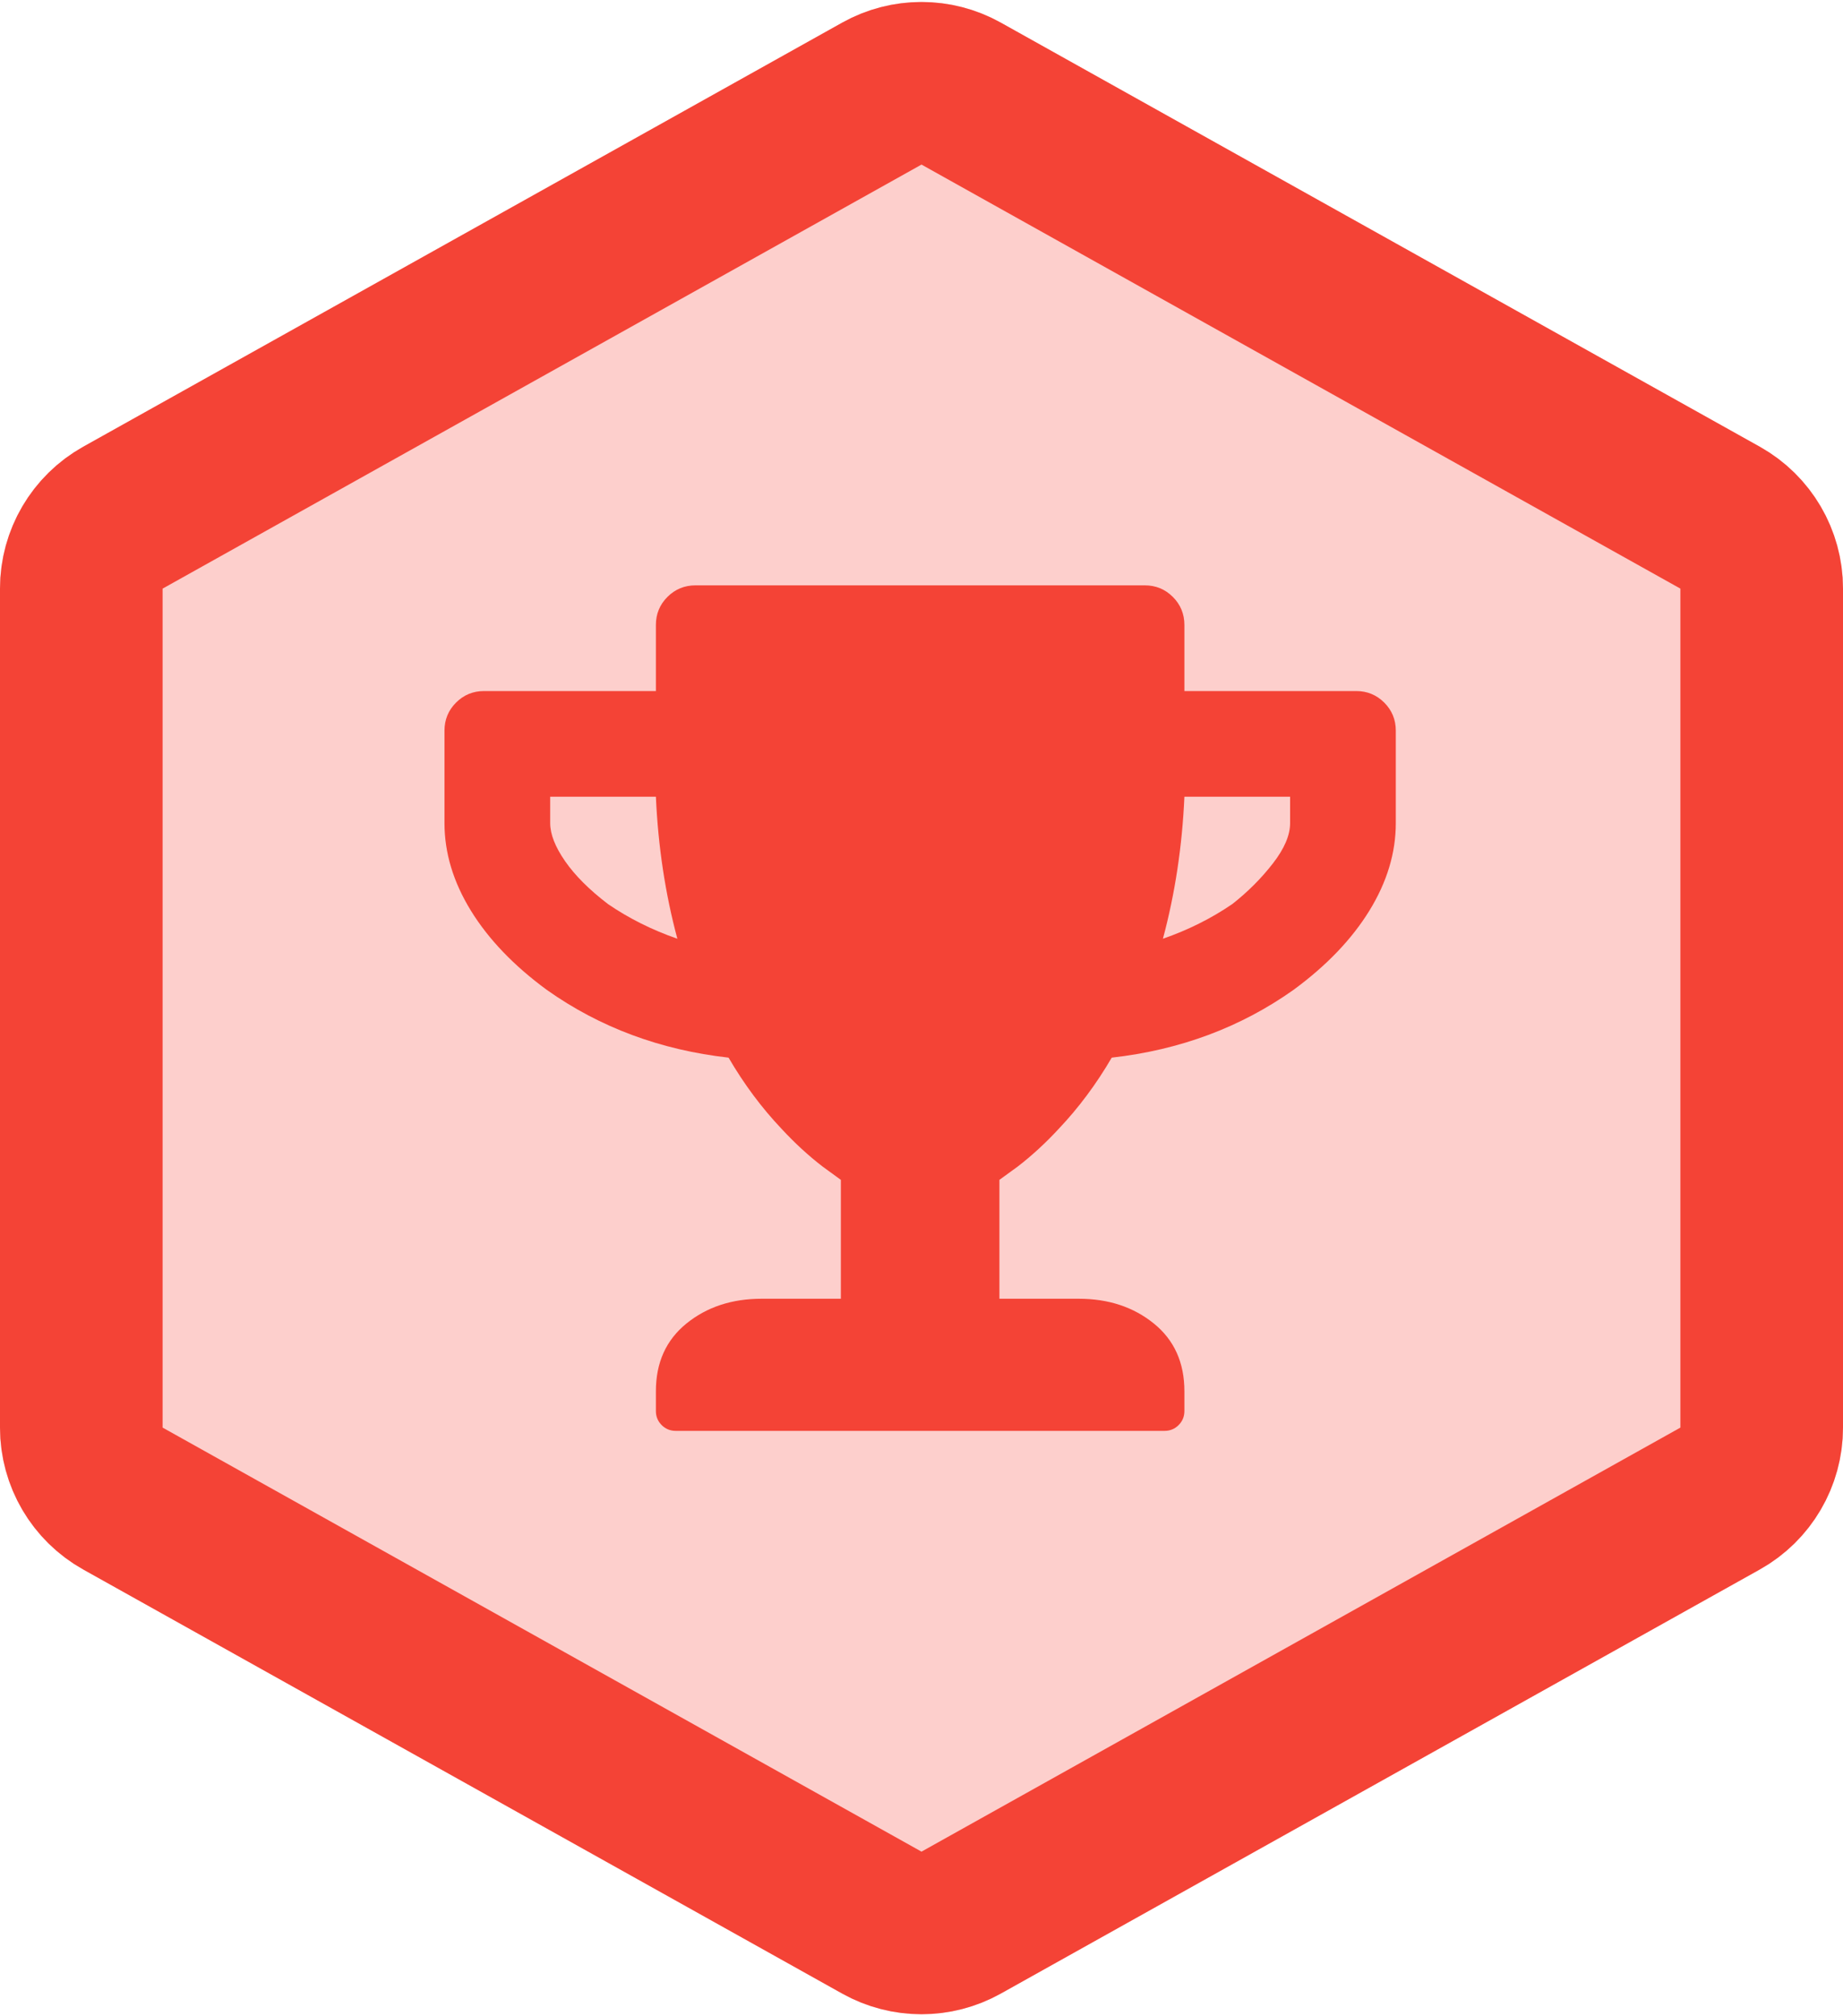
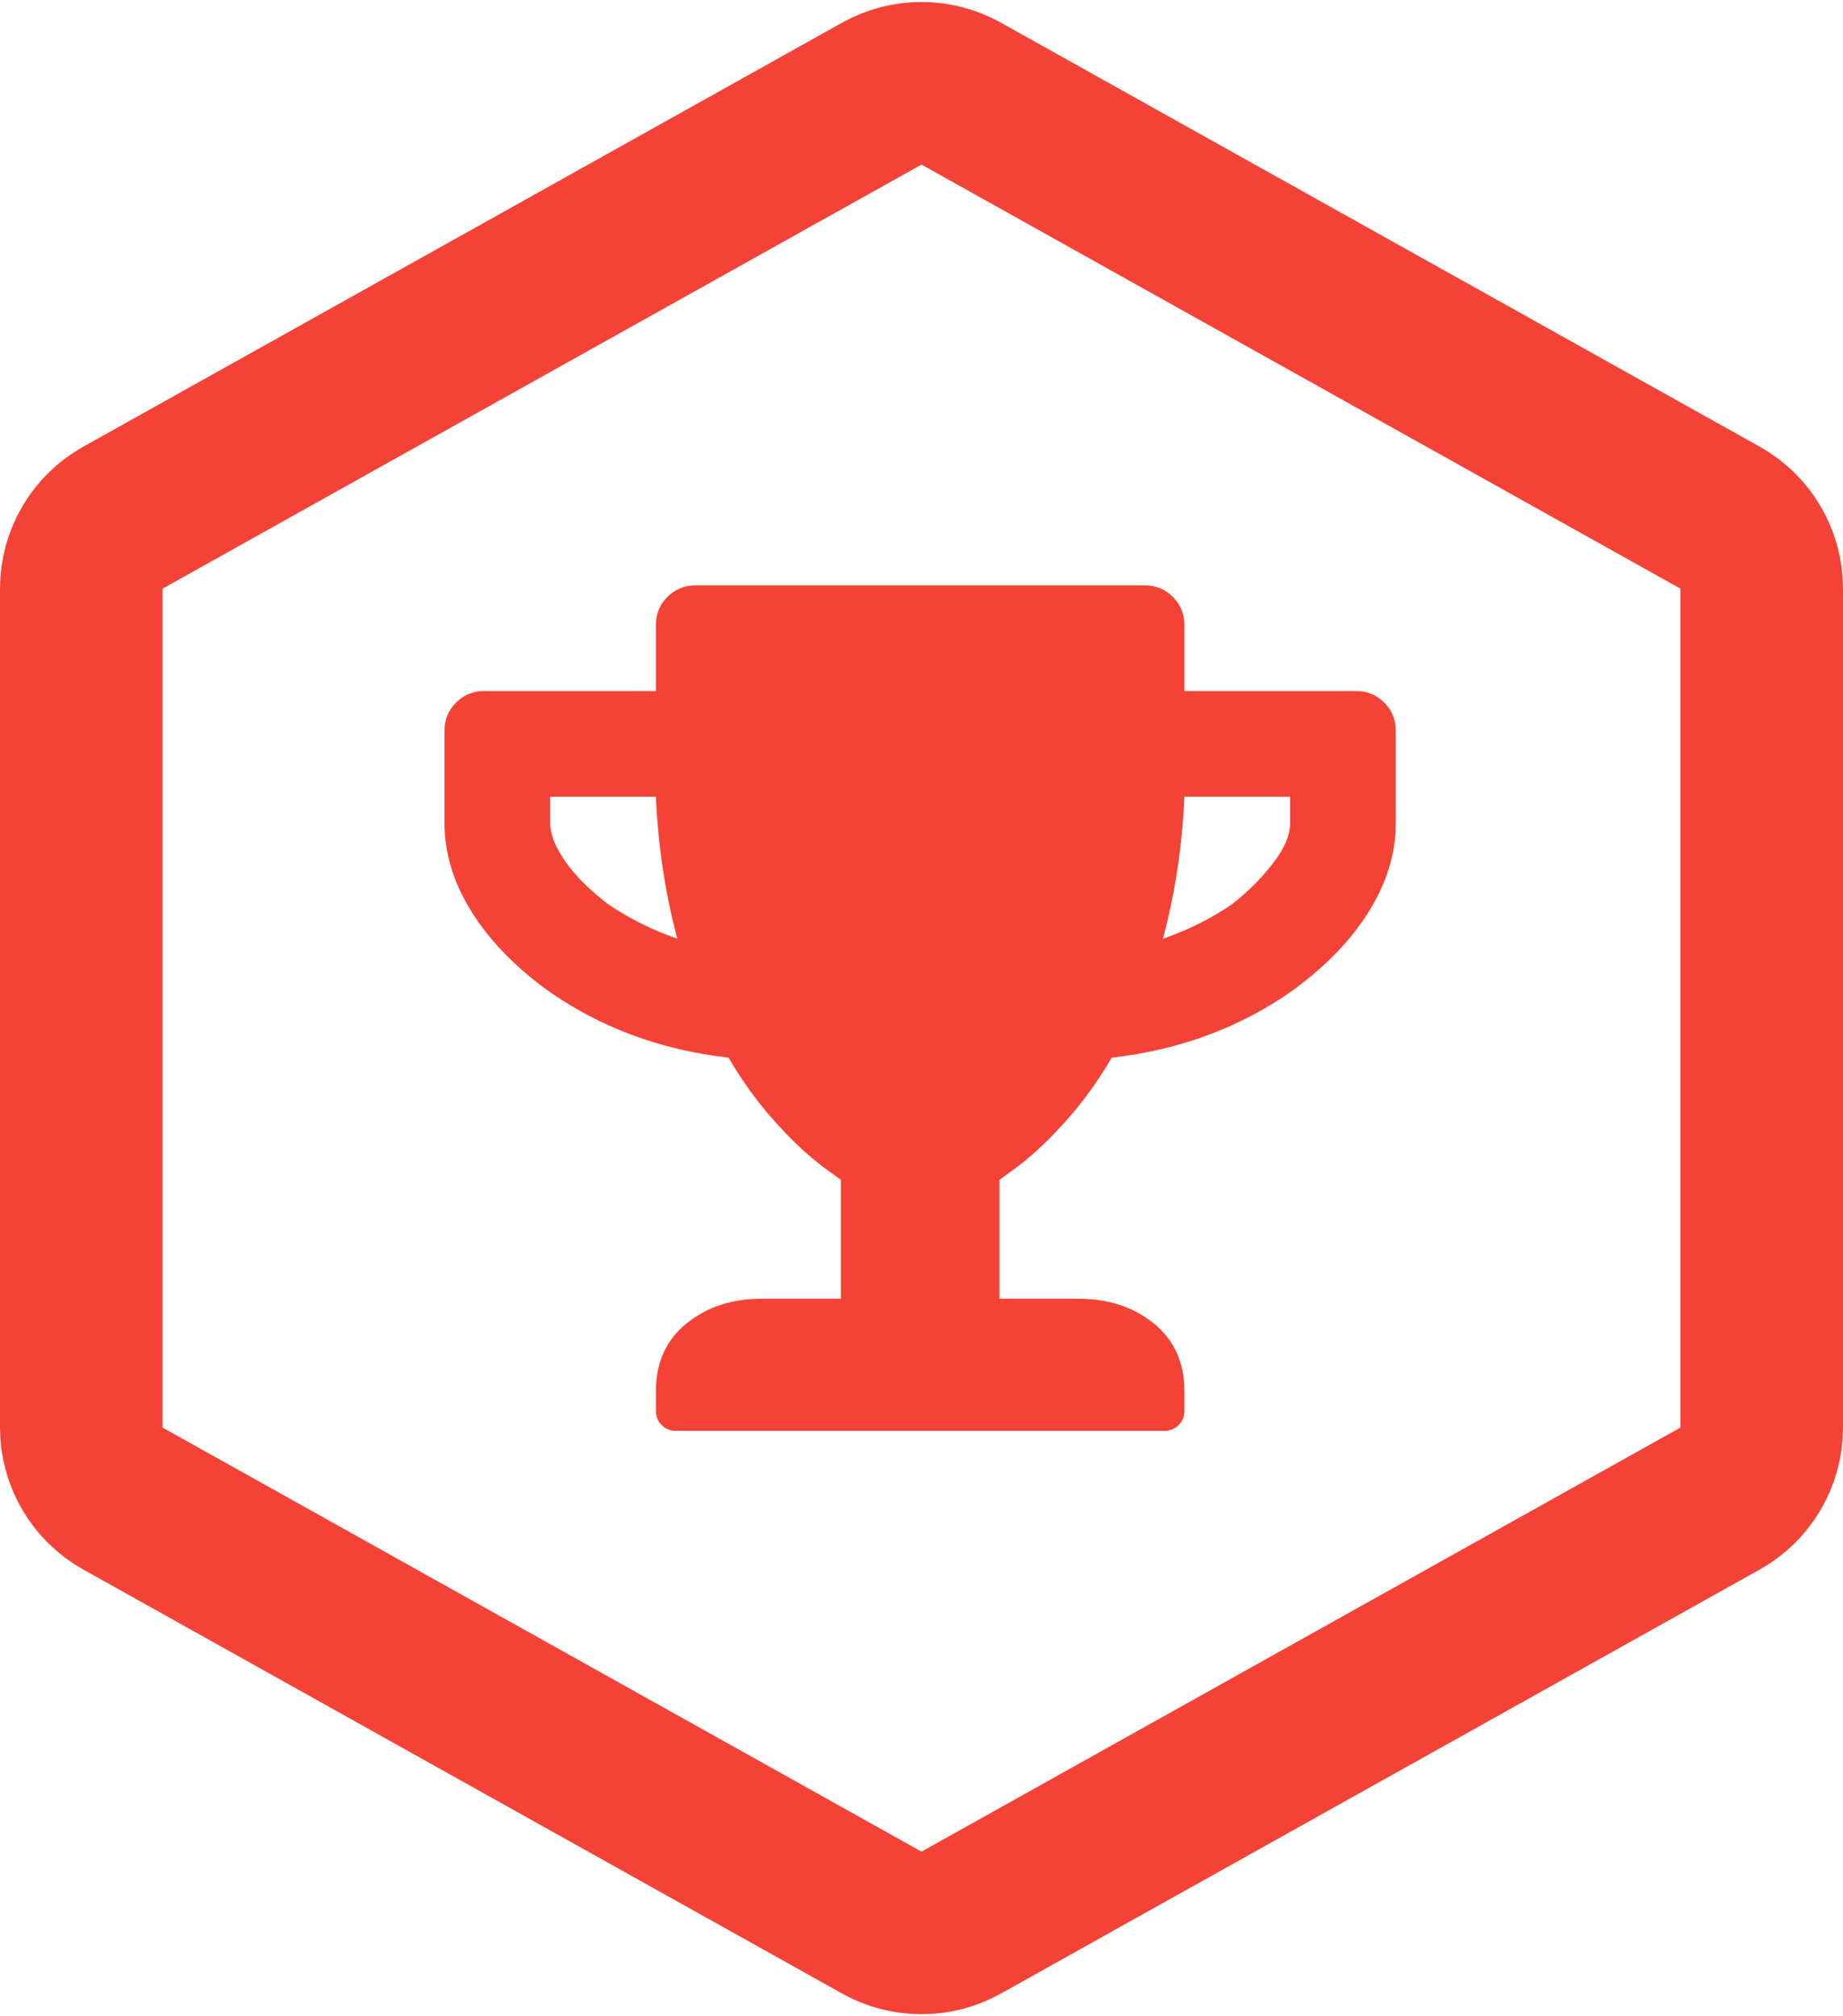
<svg xmlns="http://www.w3.org/2000/svg" xmlns:xlink="http://www.w3.org/1999/xlink" width="170px" height="186px" viewBox="0 0 170 186" version="1.1">
  <title>pinax-points</title>
  <desc>Created with Sketch.</desc>
  <defs>
-     <path d="M92.317,4.089 L162.317,43.207 C167.061,45.858 170,50.867 170,56.301 L170,133.699 C170,139.133 167.061,144.142 162.317,146.793 L92.317,185.911 C87.77,188.452 82.23,188.452 77.683,185.911 L7.683,146.793 C2.939,144.142 6.75015599e-14,139.133 6.75015599e-14,133.699 L6.03961325e-14,56.301 C5.5067062e-14,50.867 2.939,45.858 7.683,43.207 L77.683,4.089 C82.23,1.548 87.77,1.548 92.317,4.089 Z" id="path-1" />
-   </defs>
+     </defs>
  <g id="Hexagons" stroke="none" stroke-width="1" fill="none" fill-rule="evenodd" transform="translate(-1094, -461)">
    <g id="pinax-points" transform="translate(1094, 459)">
      <g>
        <g id="Badge">
          <use fill="#FDCFCC" fill-rule="evenodd" xlink:href="#path-1" />
          <path stroke="#F44336" stroke-width="15" d="M88.659,10.636 C86.385,9.366 83.615,9.366 81.341,10.636 L11.341,49.754 C8.97,51.079 7.5,53.584 7.5,56.301 L7.5,133.699 C7.5,136.416 8.97,138.921 11.341,140.246 L81.341,179.364 C83.615,180.634 86.385,180.634 88.659,179.364 L158.659,140.246 C161.03,138.921 162.5,136.416 162.5,133.699 L162.5,56.301 C162.5,53.584 161.03,51.079 158.659,49.754 L88.659,10.636 Z" />
        </g>
        <path d="M125.094,65.75 C126.109,65.75 126.973,66.105 127.684,66.816 C128.394,67.527 128.75,68.391 128.75,69.406 L128.75,77.937 C128.75,80.68 127.937,83.371 126.312,86.012 C124.687,88.652 122.352,91.09 119.305,93.324 C114.43,96.777 108.844,98.859 102.547,99.57 C101.125,102.008 99.5,104.191 97.672,106.121 C96.453,107.441 95.184,108.609 93.863,109.625 L92.187,110.844 L92.187,121.812 L99.5,121.812 C102.242,121.812 104.553,122.574 106.432,124.097 C108.311,125.621 109.25,127.703 109.25,130.344 L109.25,132.172 C109.25,132.679 109.072,133.111 108.717,133.467 C108.361,133.822 107.93,134 107.422,134 L62.328,134 C61.82,134 61.389,133.822 61.033,133.467 C60.678,133.111 60.5,132.679 60.5,132.172 L60.5,130.344 C60.5,127.703 61.439,125.621 63.318,124.097 C65.197,122.574 67.508,121.812 70.25,121.812 L77.562,121.812 L77.562,110.844 L75.887,109.625 C74.566,108.609 73.297,107.441 72.078,106.121 C70.25,104.191 68.625,102.008 67.203,99.57 C60.906,98.859 55.32,96.777 50.445,93.324 C47.398,91.09 45.062,88.652 43.437,86.012 C41.812,83.371 41,80.68 41,77.937 L41,69.406 C41,68.391 41.355,67.527 42.066,66.816 C42.777,66.105 43.641,65.75 44.656,65.75 L60.5,65.75 L60.5,59.656 C60.5,58.641 60.855,57.777 61.566,57.066 C62.277,56.355 63.141,56 64.156,56 L105.594,56 C106.609,56 107.473,56.355 108.184,57.066 C108.894,57.777 109.25,58.641 109.25,59.656 L109.25,65.75 L125.094,65.75 Z M56.082,85.402 C58.012,86.723 60.144,87.789 62.48,88.601 C61.363,84.437 60.703,80.07 60.5,75.5 L50.75,75.5 L50.75,77.937 C50.75,78.953 51.207,80.121 52.121,81.441 C53.035,82.762 54.355,84.082 56.082,85.402 Z M119,77.937 L119,75.5 L109.25,75.5 C109.047,80.07 108.387,84.437 107.269,88.601 C109.605,87.789 111.738,86.723 113.668,85.402 C115.09,84.285 116.334,83.041 117.4,81.67 C118.467,80.299 119,79.055 119,77.937 Z" id="Icon" fill="#F44336" />
      </g>
    </g>
  </g>
</svg>